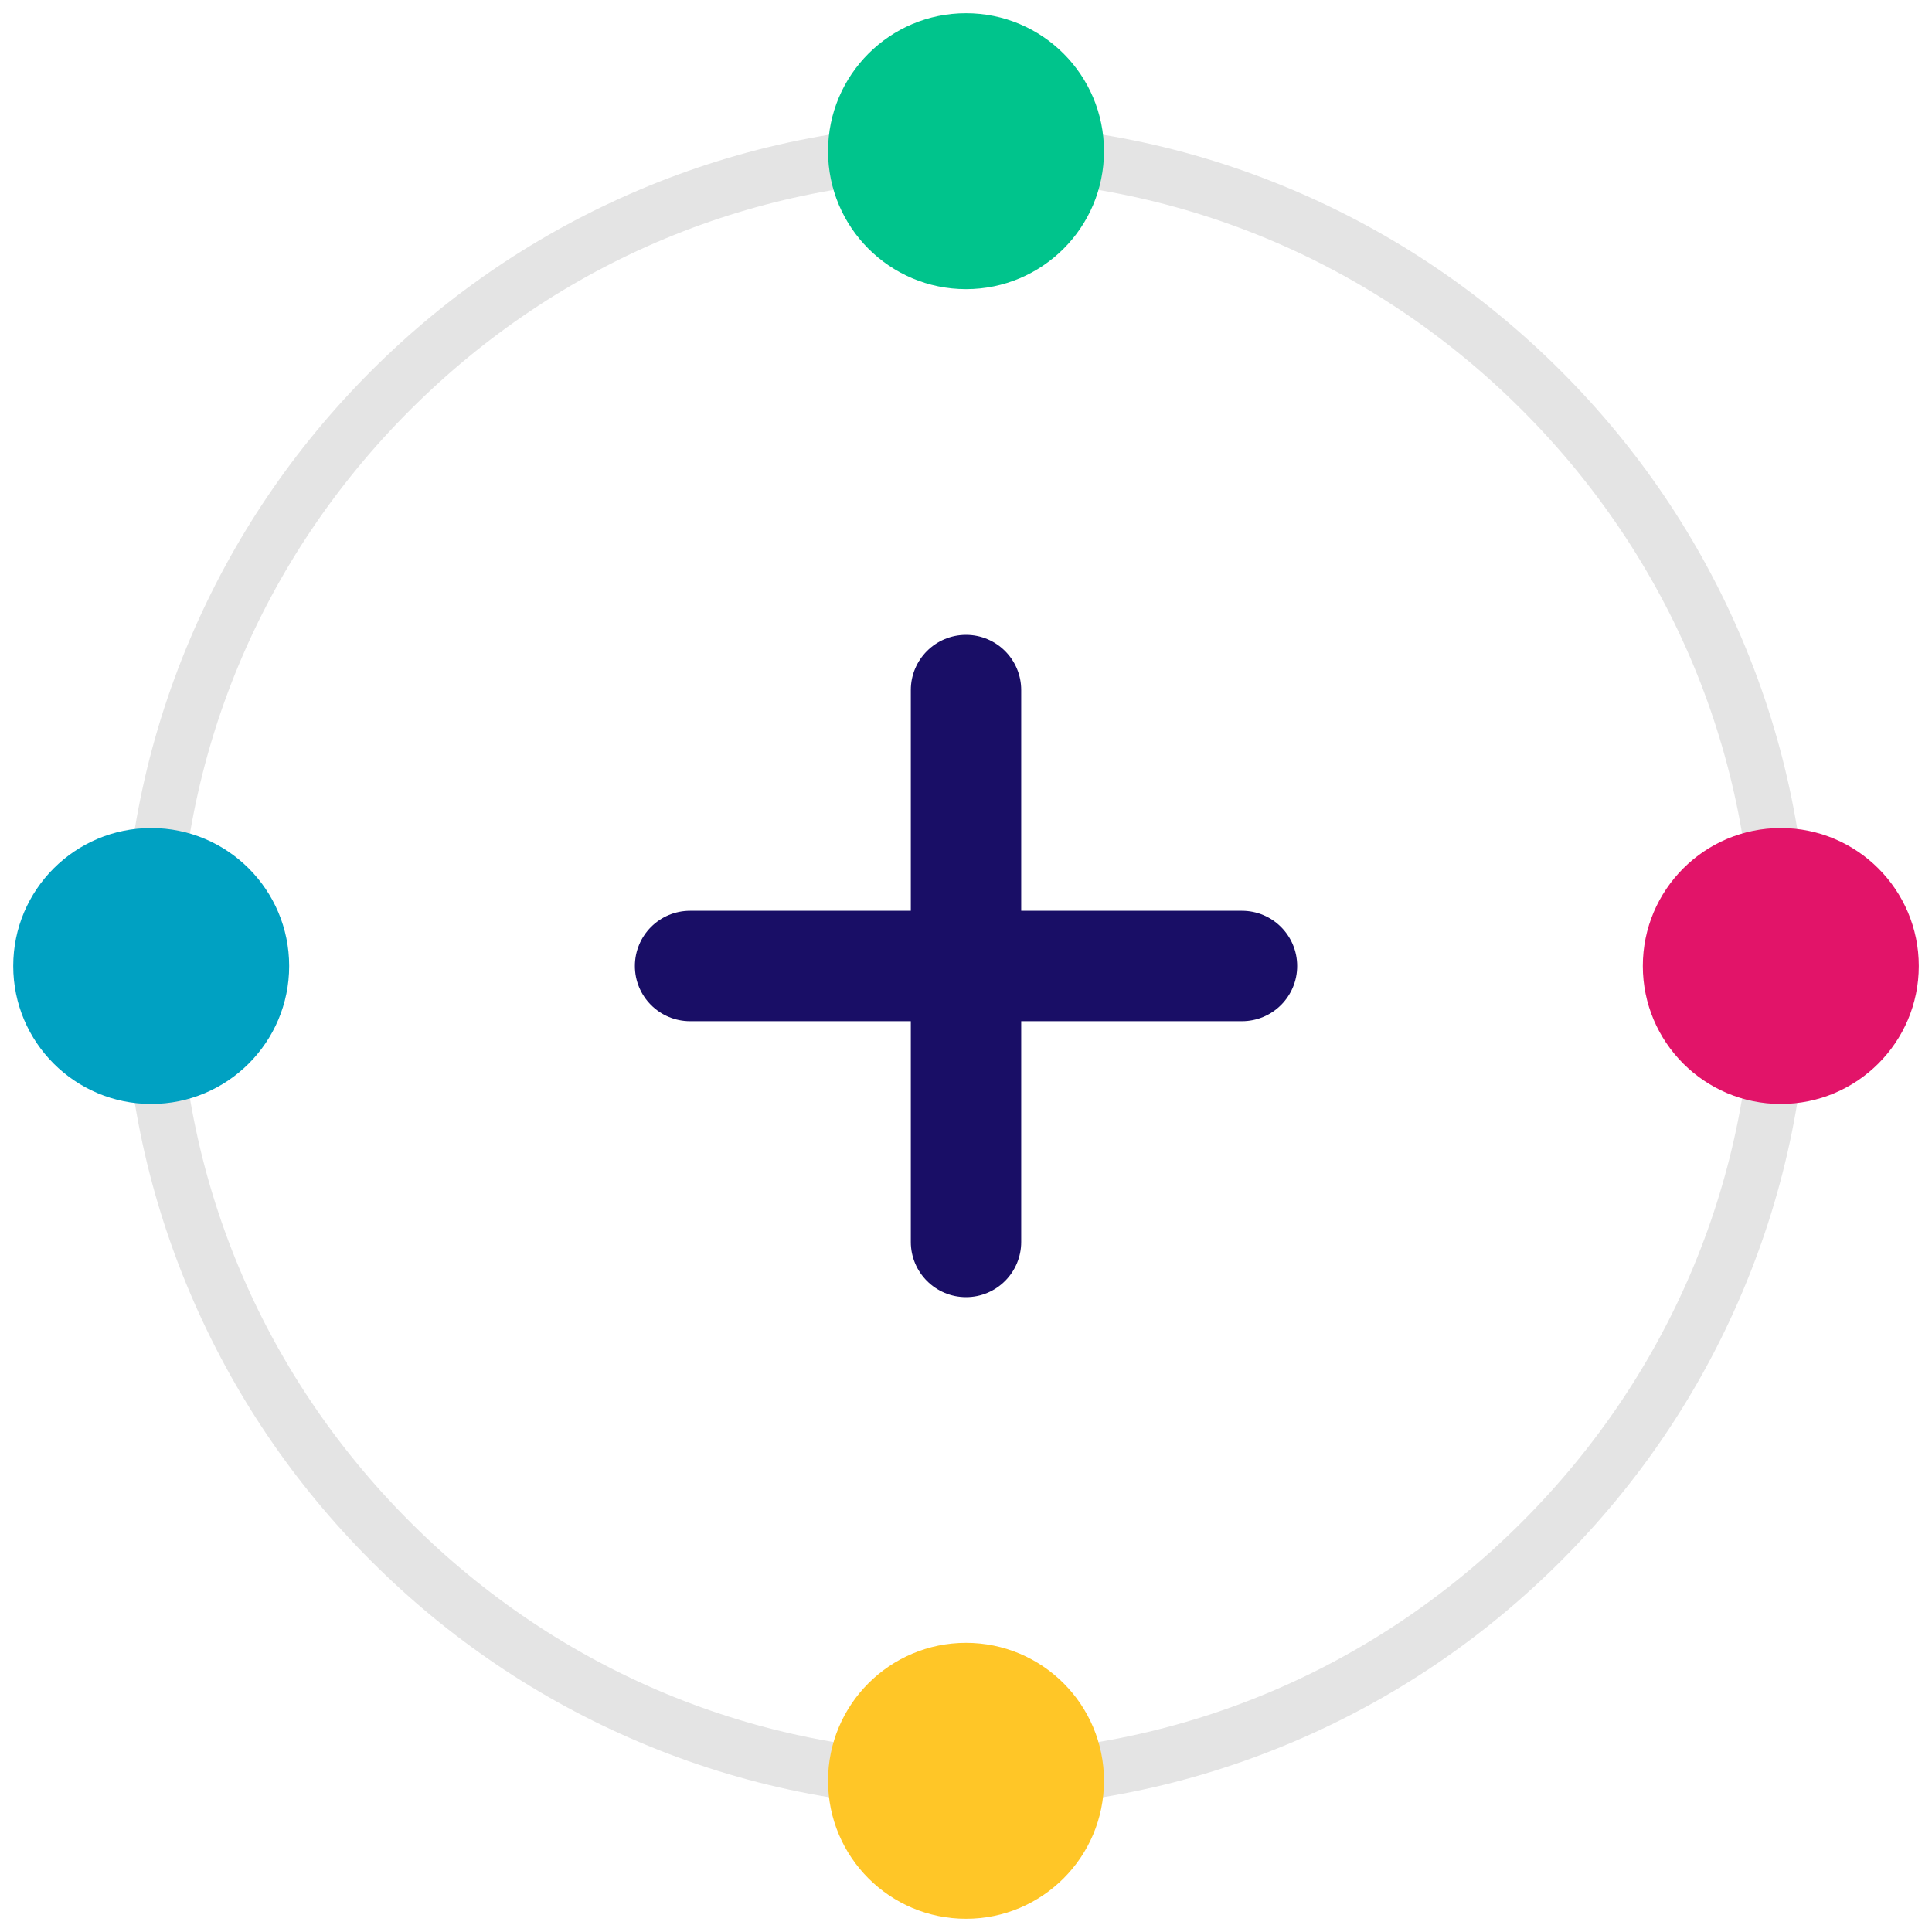
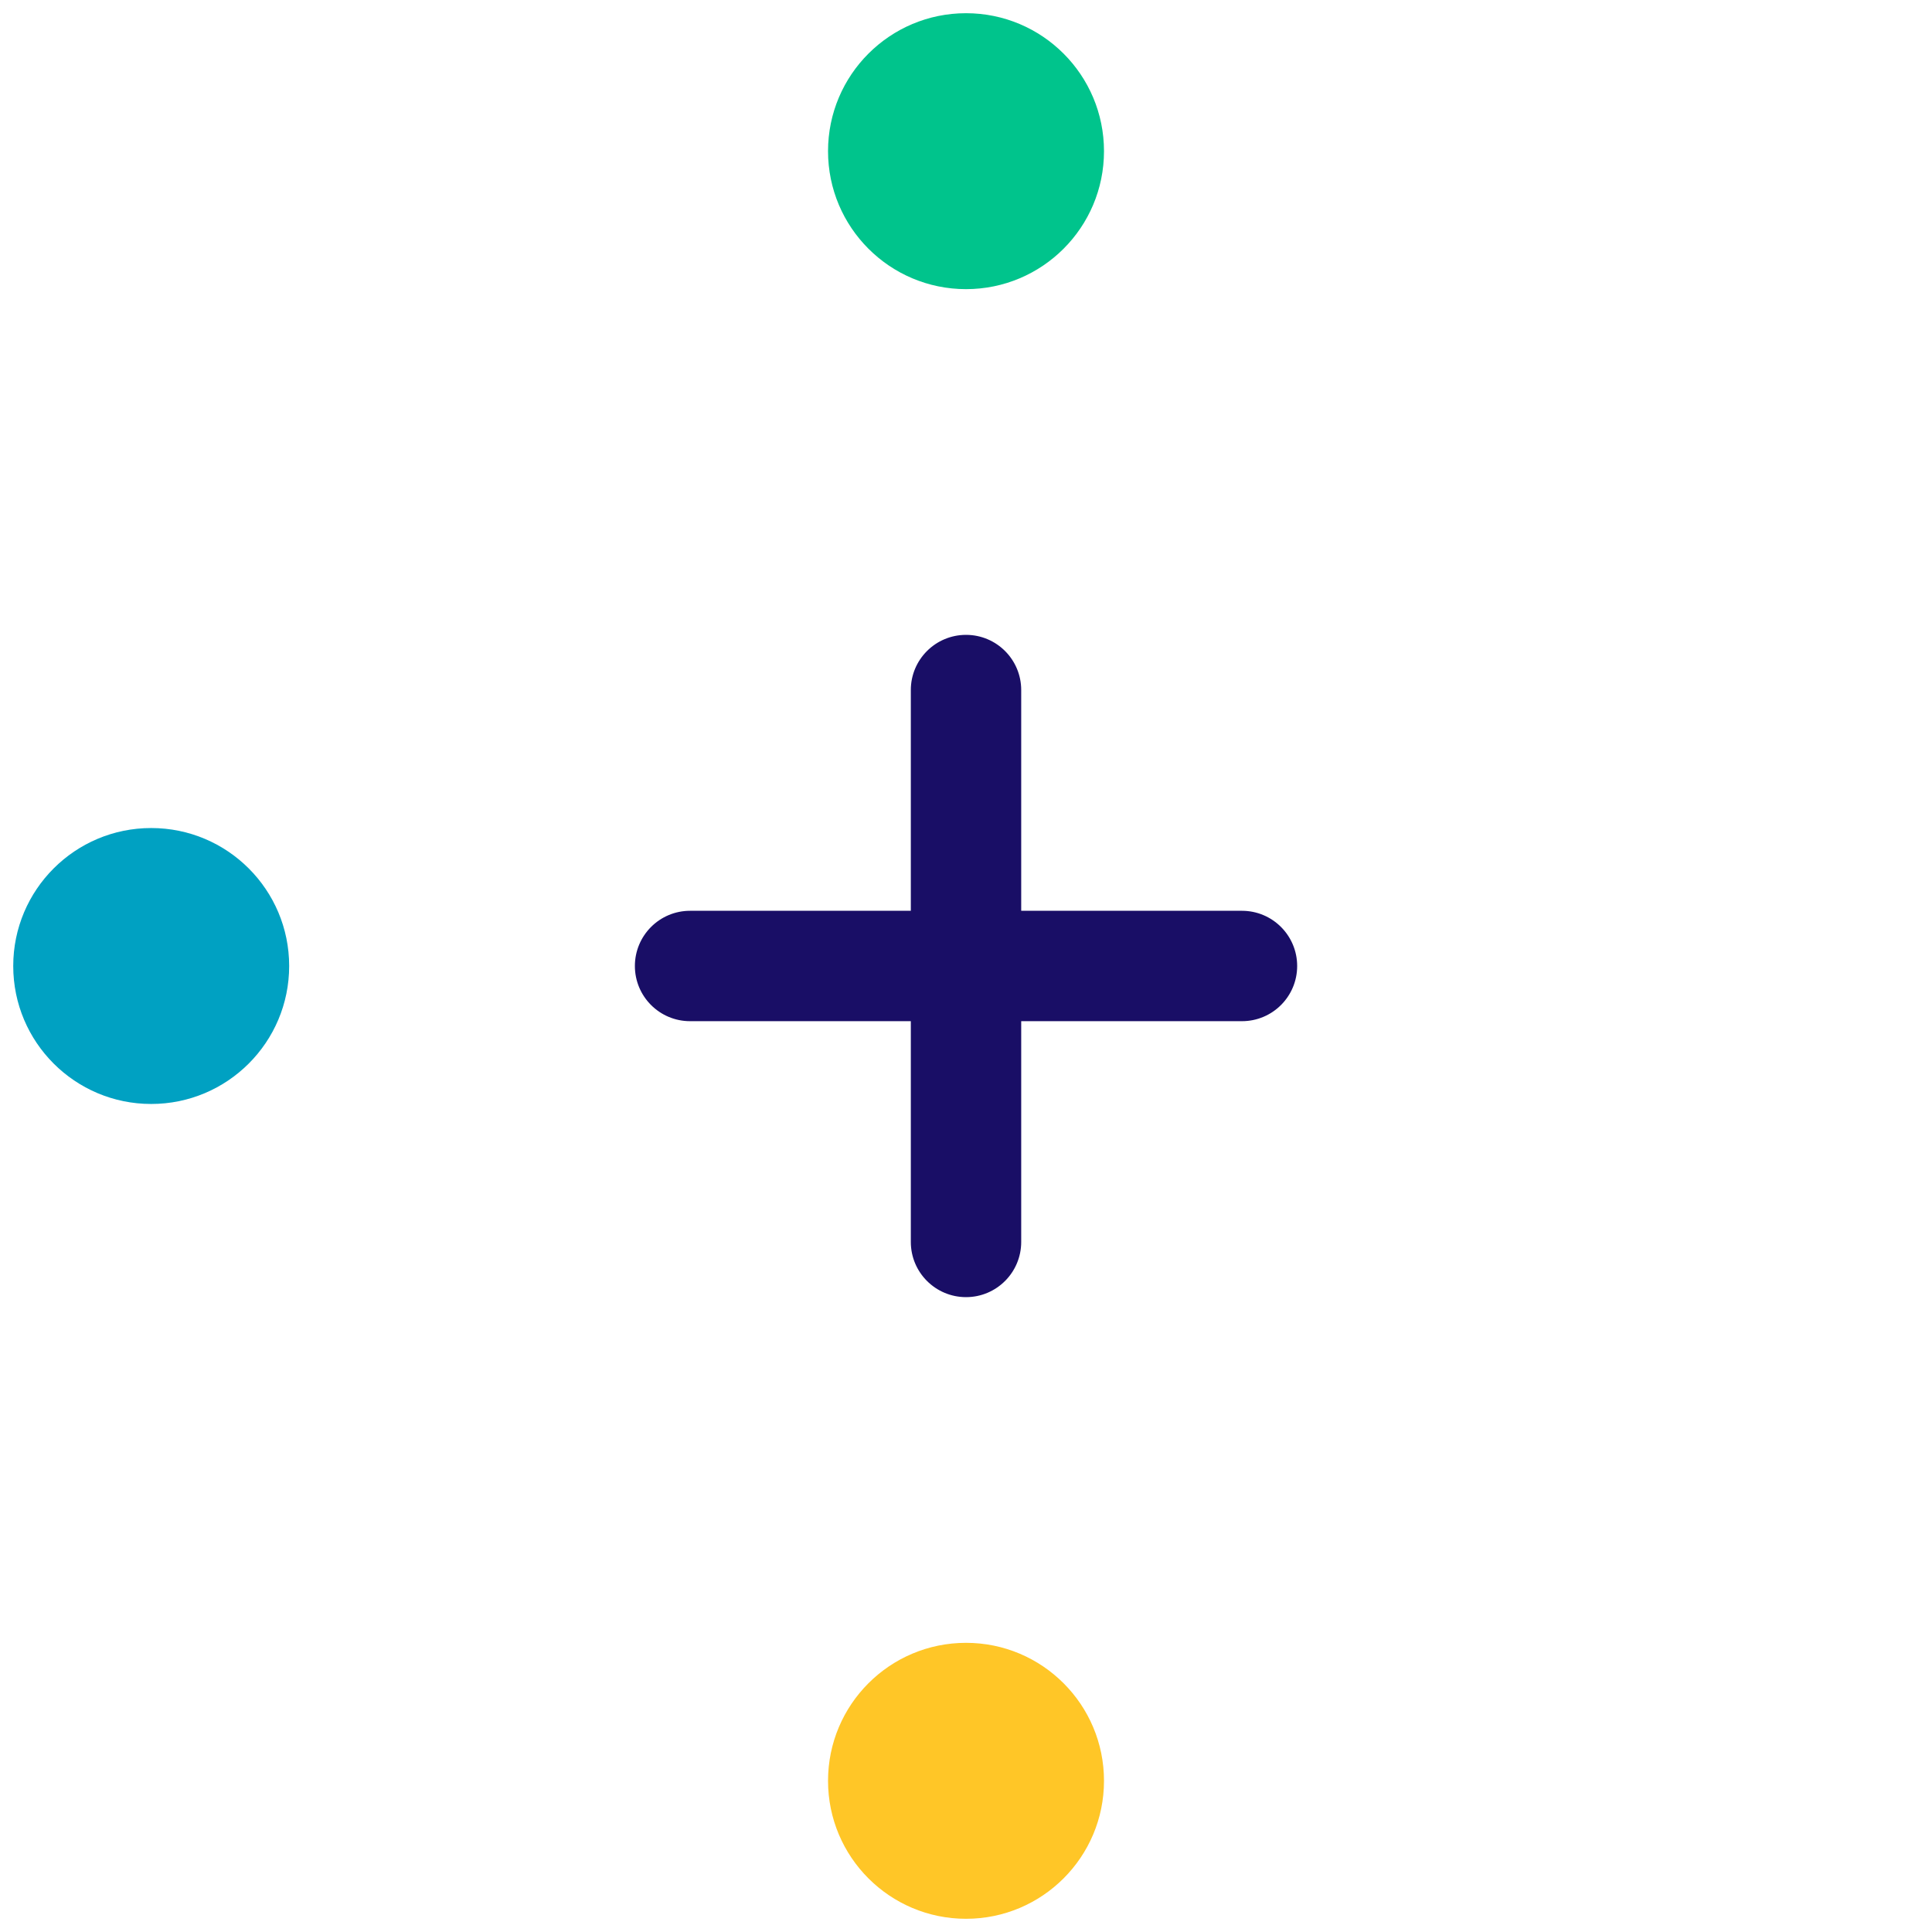
<svg xmlns="http://www.w3.org/2000/svg" width="73" height="73" viewBox="0 0 73 73" fill="none">
  <g clip-path="url(#clip0_5773_1088)">
    <g clip-path="url(#clip1_5773_1088)">
      <g clip-path="url(#clip2_5773_1088)">
-         <path d="M36.501 68.329C40.78 68.329 44.939 67.484 48.863 65.817C52.65 64.208 56.054 61.908 58.981 58.98C61.909 56.052 64.209 52.648 65.818 48.861C67.485 44.938 68.331 40.779 68.331 36.499C68.331 32.22 67.485 28.061 65.818 24.138C64.209 20.351 61.909 16.947 58.981 14.019C56.054 11.091 52.65 8.791 48.863 7.182C44.939 5.515 40.78 4.669 36.501 4.669C32.222 4.669 28.063 5.515 24.139 7.182C20.352 8.791 16.948 11.091 14.021 14.019C11.093 16.947 8.793 20.351 7.184 24.138C5.517 28.061 4.671 32.22 4.671 36.499C4.671 40.779 5.517 44.938 7.184 48.861C8.793 52.648 11.093 56.052 14.021 58.98C16.948 61.908 20.352 64.208 24.139 65.817C28.063 67.484 32.222 68.329 36.501 68.329ZM36.501 6.755C44.413 6.755 51.872 9.858 57.507 15.493C63.142 21.129 66.246 28.589 66.246 36.499C66.246 44.41 63.143 51.871 57.507 57.506C51.873 63.141 44.412 66.244 36.501 66.244C28.59 66.244 21.13 63.141 15.495 57.506C9.86 51.87 6.756 44.41 6.756 36.499C6.756 28.588 9.859 21.128 15.495 15.493C21.129 9.858 28.59 6.755 36.501 6.755Z" fill="#E4E4E4" />
        <path d="M5.713 41.713C2.834 41.713 0.5 39.379 0.5 36.5C0.5 33.621 2.834 31.287 5.713 31.287C8.592 31.287 10.926 33.621 10.926 36.5C10.926 39.379 8.592 41.713 5.713 41.713Z" fill="#00A1C2" />
-         <path d="M67.287 41.713C64.408 41.713 62.074 39.379 62.074 36.5C62.074 33.621 64.408 31.287 67.287 31.287C70.166 31.287 72.501 33.621 72.501 36.5C72.501 39.379 70.166 41.713 67.287 41.713Z" fill="#E21469" />
        <path d="M36.501 10.925C33.621 10.925 31.287 8.591 31.287 5.712C31.287 2.833 33.621 0.499 36.501 0.499C39.38 0.499 41.714 2.833 41.714 5.712C41.714 8.591 39.38 10.925 36.501 10.925Z" fill="#00C48C" />
        <path d="M36.501 72.501C33.621 72.501 31.287 70.167 31.287 67.288C31.287 64.408 33.621 62.074 36.501 62.074C39.38 62.074 41.714 64.408 41.714 67.288C41.714 70.167 39.38 72.501 36.501 72.501Z" fill="#FFC627" />
        <path d="M26.074 34.414H34.415V26.073C34.415 24.921 35.349 23.988 36.501 23.988C37.653 23.988 38.586 24.921 38.586 26.073V34.414H46.927C48.079 34.414 49.013 35.348 49.013 36.5C49.013 37.652 48.079 38.585 46.927 38.585H38.586V46.926C38.586 48.078 37.653 49.012 36.501 49.012C35.349 49.012 34.415 48.078 34.415 46.926V38.585H26.074C24.922 38.585 23.989 37.652 23.989 36.5C23.989 35.348 24.922 34.414 26.074 34.414Z" fill="#190E66" />
      </g>
    </g>
  </g>
  <defs>
    <clipPath id="clip0_5773_1088">
      <rect width="72" height="72" fill="white" transform="translate(0.5 0.5)" />
    </clipPath>
    <clipPath id="clip1_5773_1088">
      <rect width="72" height="72.001" fill="white" transform="translate(0.5 0.499)" />
    </clipPath>
    <clipPath id="clip2_5773_1088">
      <rect width="72.001" height="72.002" fill="white" transform="matrix(-1 0 0 1 72.501 0.499)" />
    </clipPath>
  </defs>
</svg>